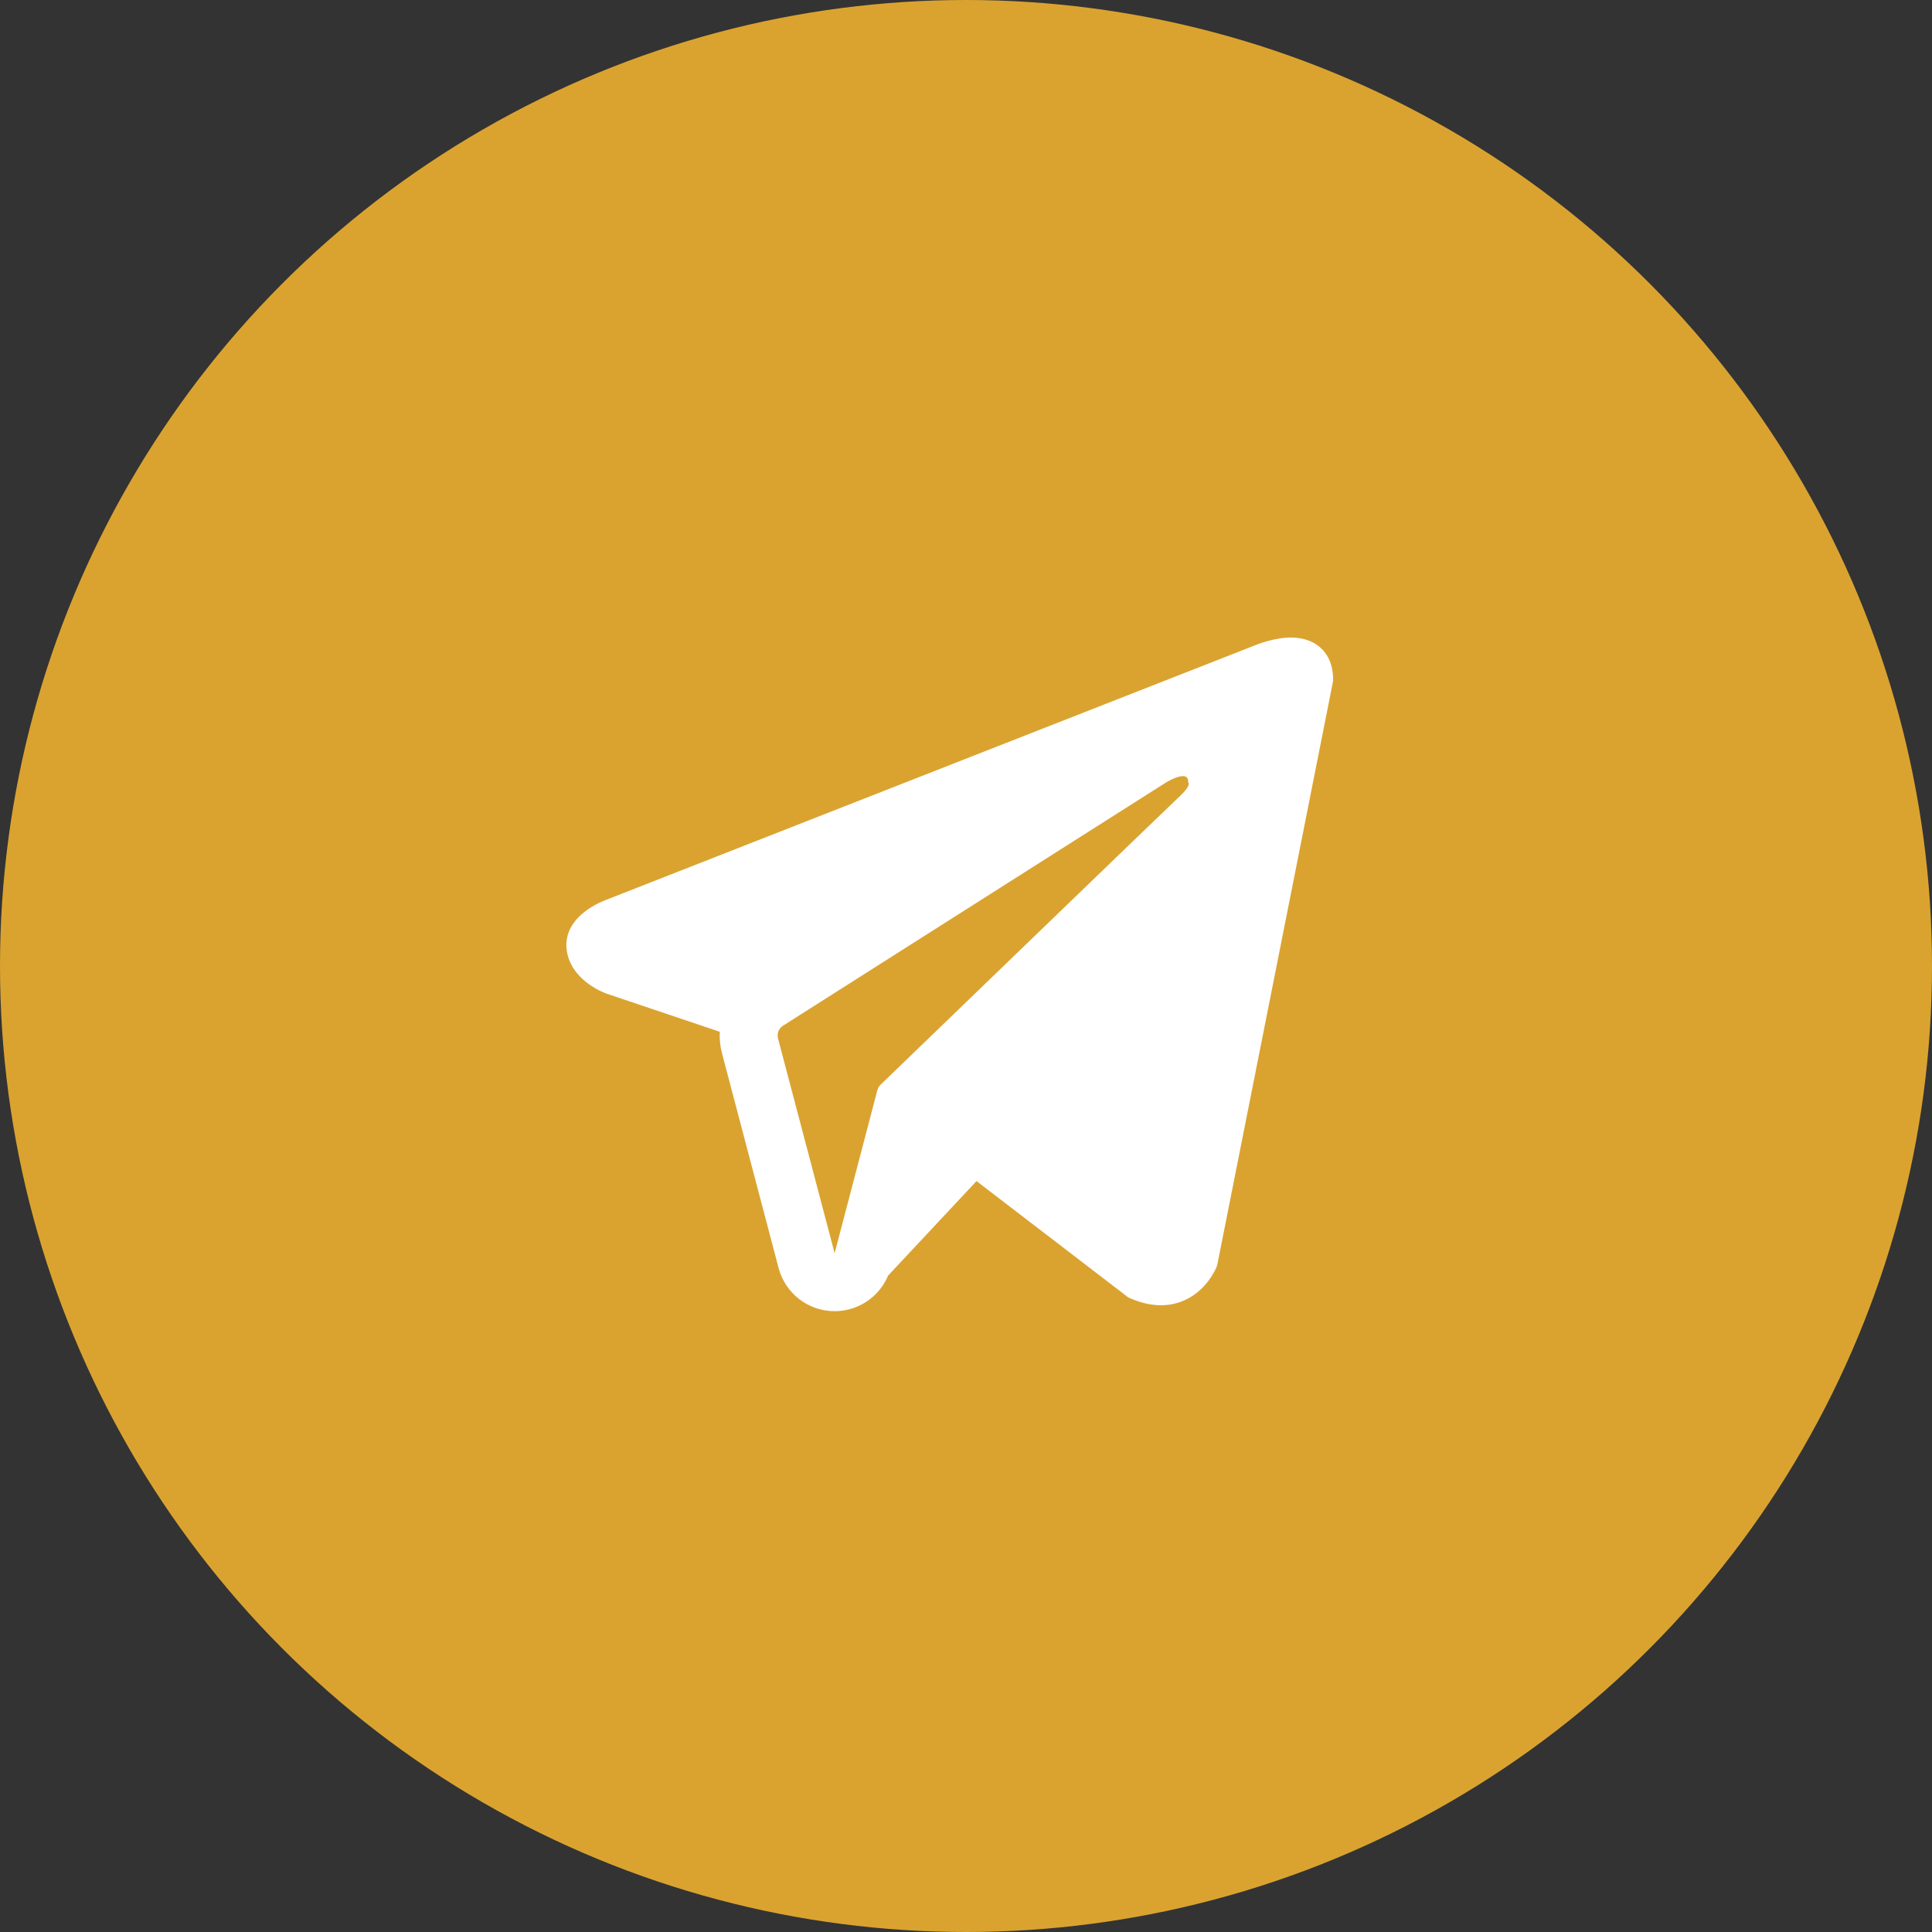
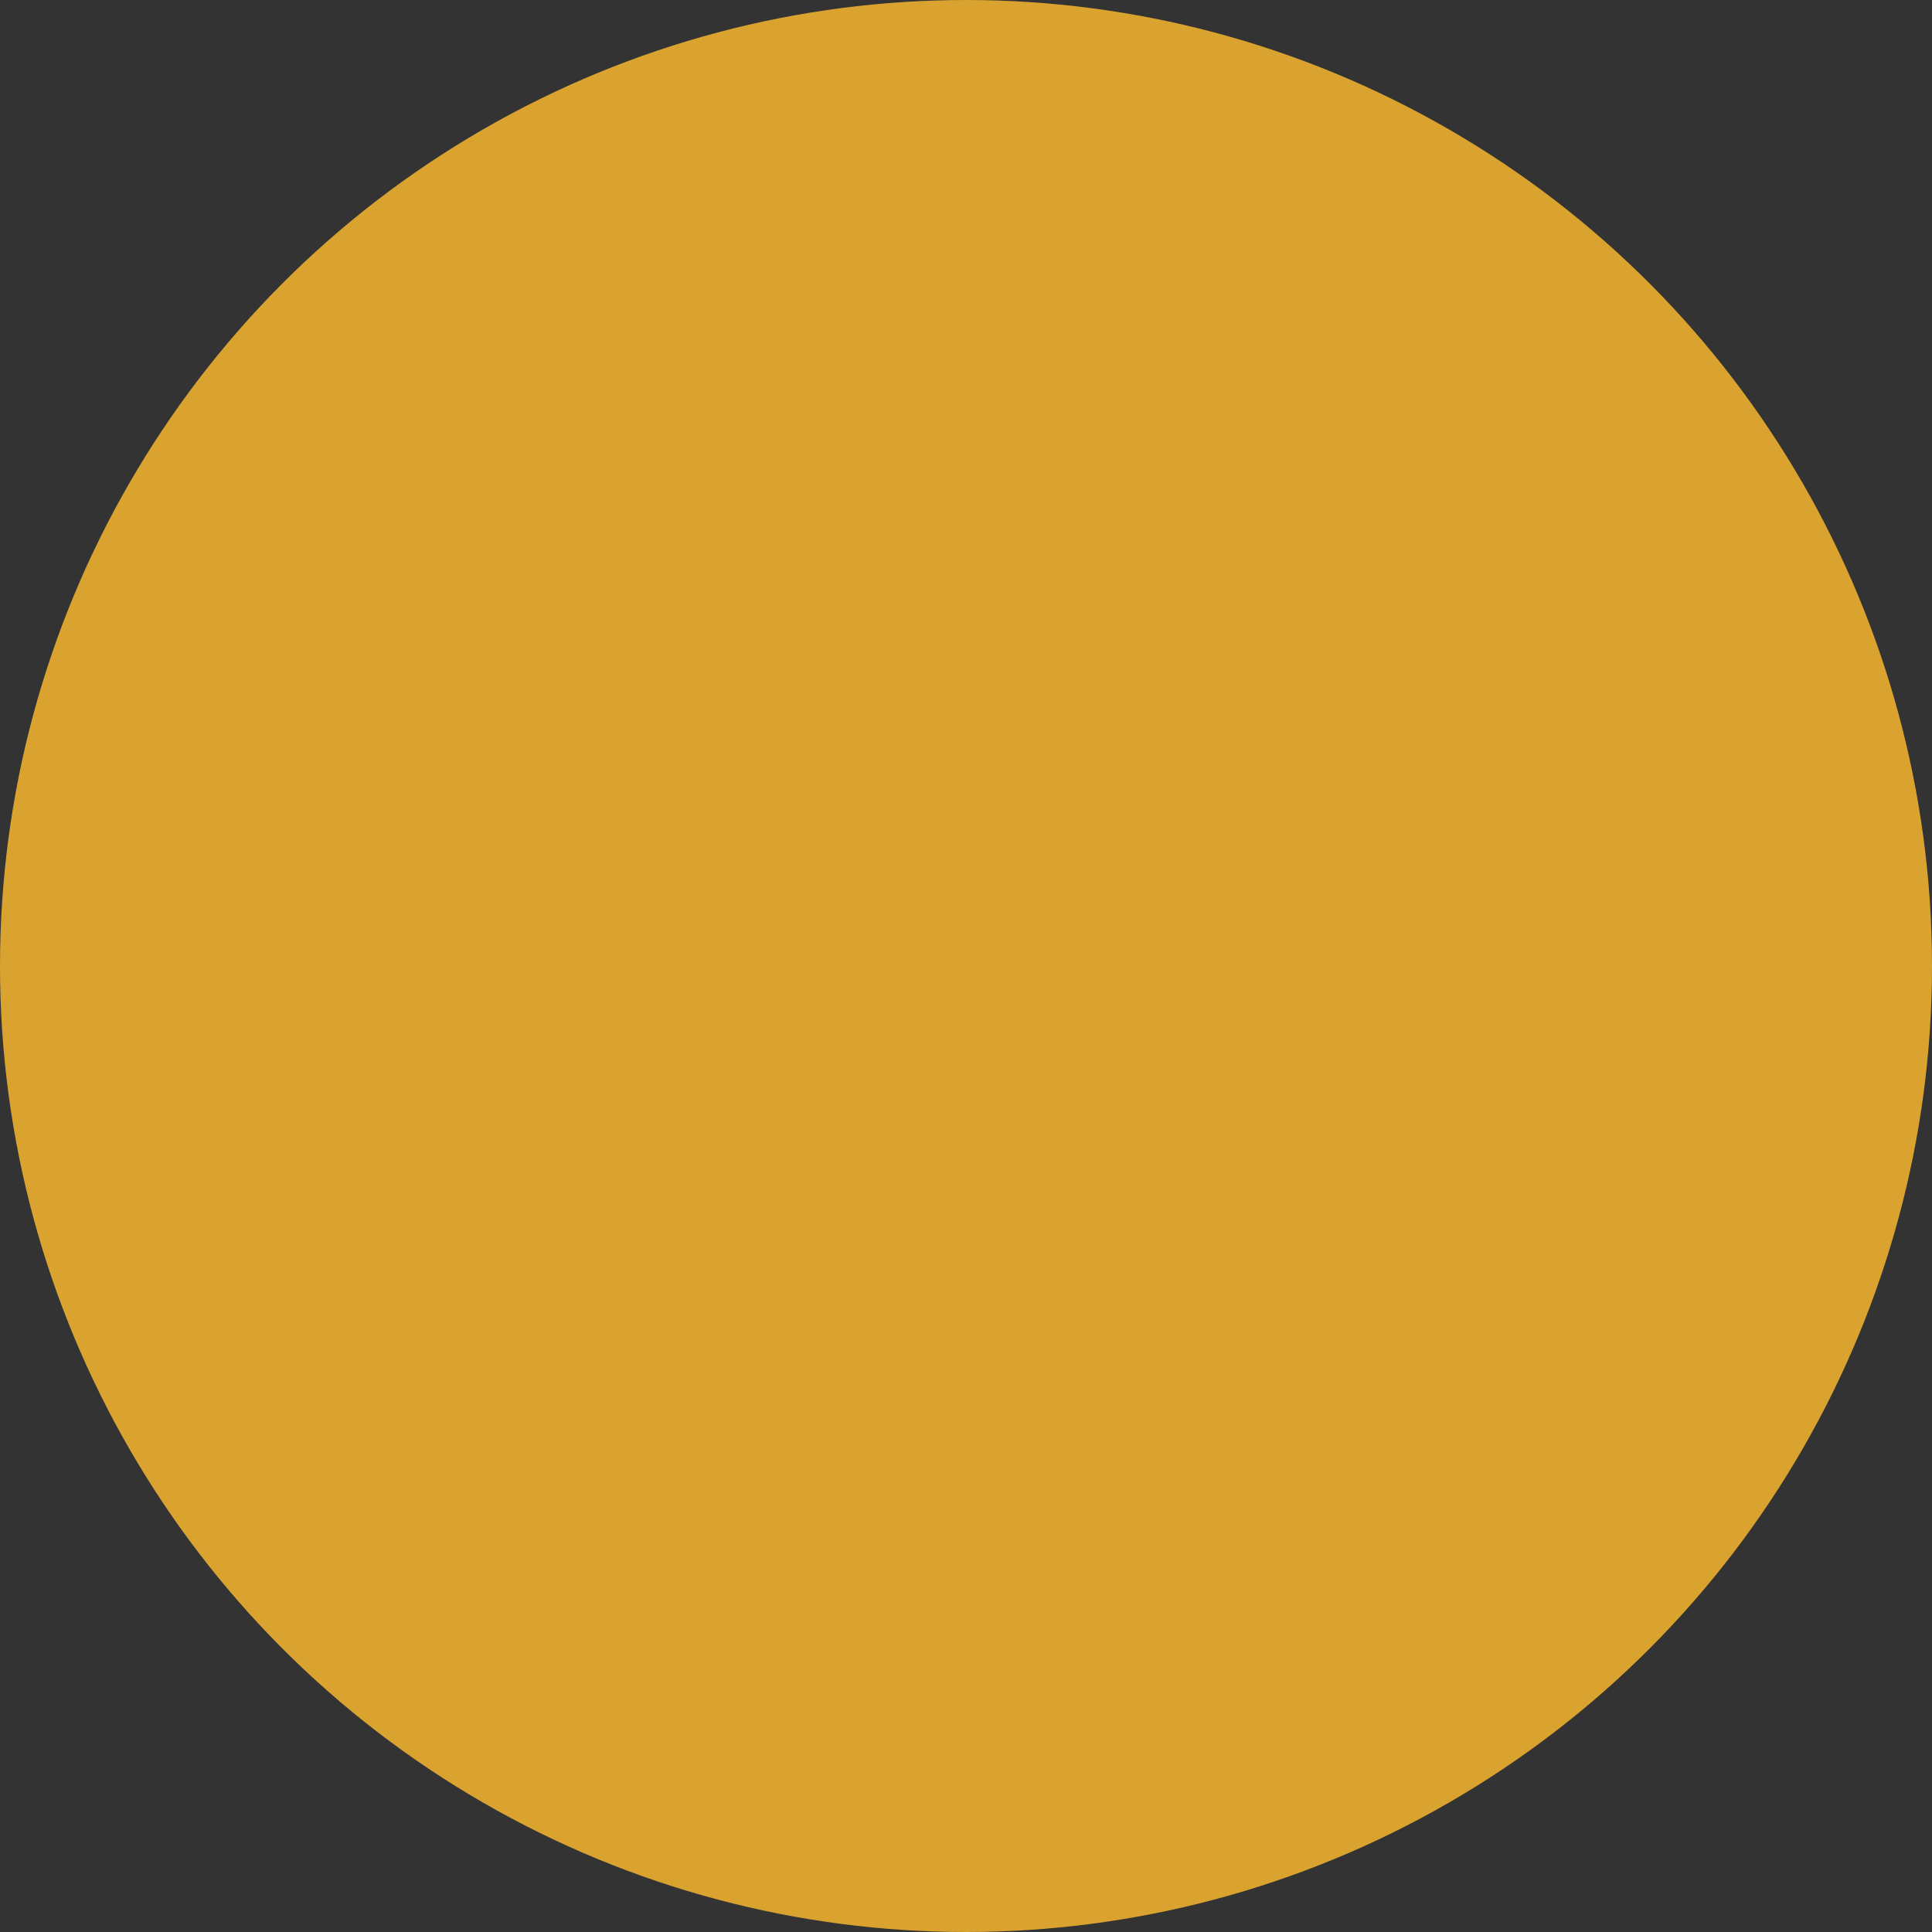
<svg xmlns="http://www.w3.org/2000/svg" width="50" height="50" viewBox="0 0 50 50" fill="none">
  <rect x="0" y="0" width="50" height="50" fill="#333333" stroke="none" />
  <circle cx="25" cy="25" r="25" fill="#DAA330" />
-   <path fill-rule="evenodd" clip-rule="evenodd" d="M31.483 32.79L31.484 32.788L31.501 32.745L34.5 17.626V17.577C34.5 17.2 34.361 16.871 34.058 16.674C33.793 16.501 33.488 16.489 33.274 16.505C33.048 16.522 32.835 16.579 32.688 16.626C32.612 16.65 32.548 16.673 32.503 16.691C32.48 16.7 32.462 16.707 32.448 16.713L32.435 16.718L15.715 23.277L15.71 23.279C15.701 23.282 15.69 23.287 15.675 23.292C15.646 23.303 15.607 23.319 15.561 23.34C15.471 23.381 15.346 23.444 15.22 23.531C15.005 23.678 14.596 24.026 14.665 24.578C14.722 25.036 15.037 25.326 15.25 25.477C15.364 25.558 15.473 25.616 15.553 25.654C15.593 25.673 15.627 25.688 15.653 25.698C15.666 25.703 15.677 25.707 15.685 25.711L15.696 25.715L15.702 25.717L18.628 26.702C18.618 26.885 18.636 27.073 18.685 27.257L20.15 32.816C20.324 33.475 20.92 33.934 21.601 33.933C22.212 33.933 22.754 33.563 22.984 33.012L25.272 30.566L29.201 33.578L29.257 33.602C29.614 33.758 29.947 33.807 30.252 33.766C30.557 33.724 30.799 33.596 30.98 33.451C31.159 33.308 31.282 33.147 31.359 33.025C31.398 32.963 31.427 32.909 31.448 32.868C31.458 32.847 31.466 32.83 31.472 32.816L31.479 32.799L31.482 32.793L31.483 32.79ZM20.135 26.875C20.102 26.748 20.154 26.615 20.264 26.545L30.186 20.244C30.186 20.244 30.77 19.89 30.749 20.244C30.749 20.244 30.853 20.307 30.54 20.599C30.244 20.875 23.469 27.417 22.783 28.078C22.744 28.117 22.72 28.16 22.706 28.214L21.6 32.433L20.135 26.875Z" fill="white" />
</svg>